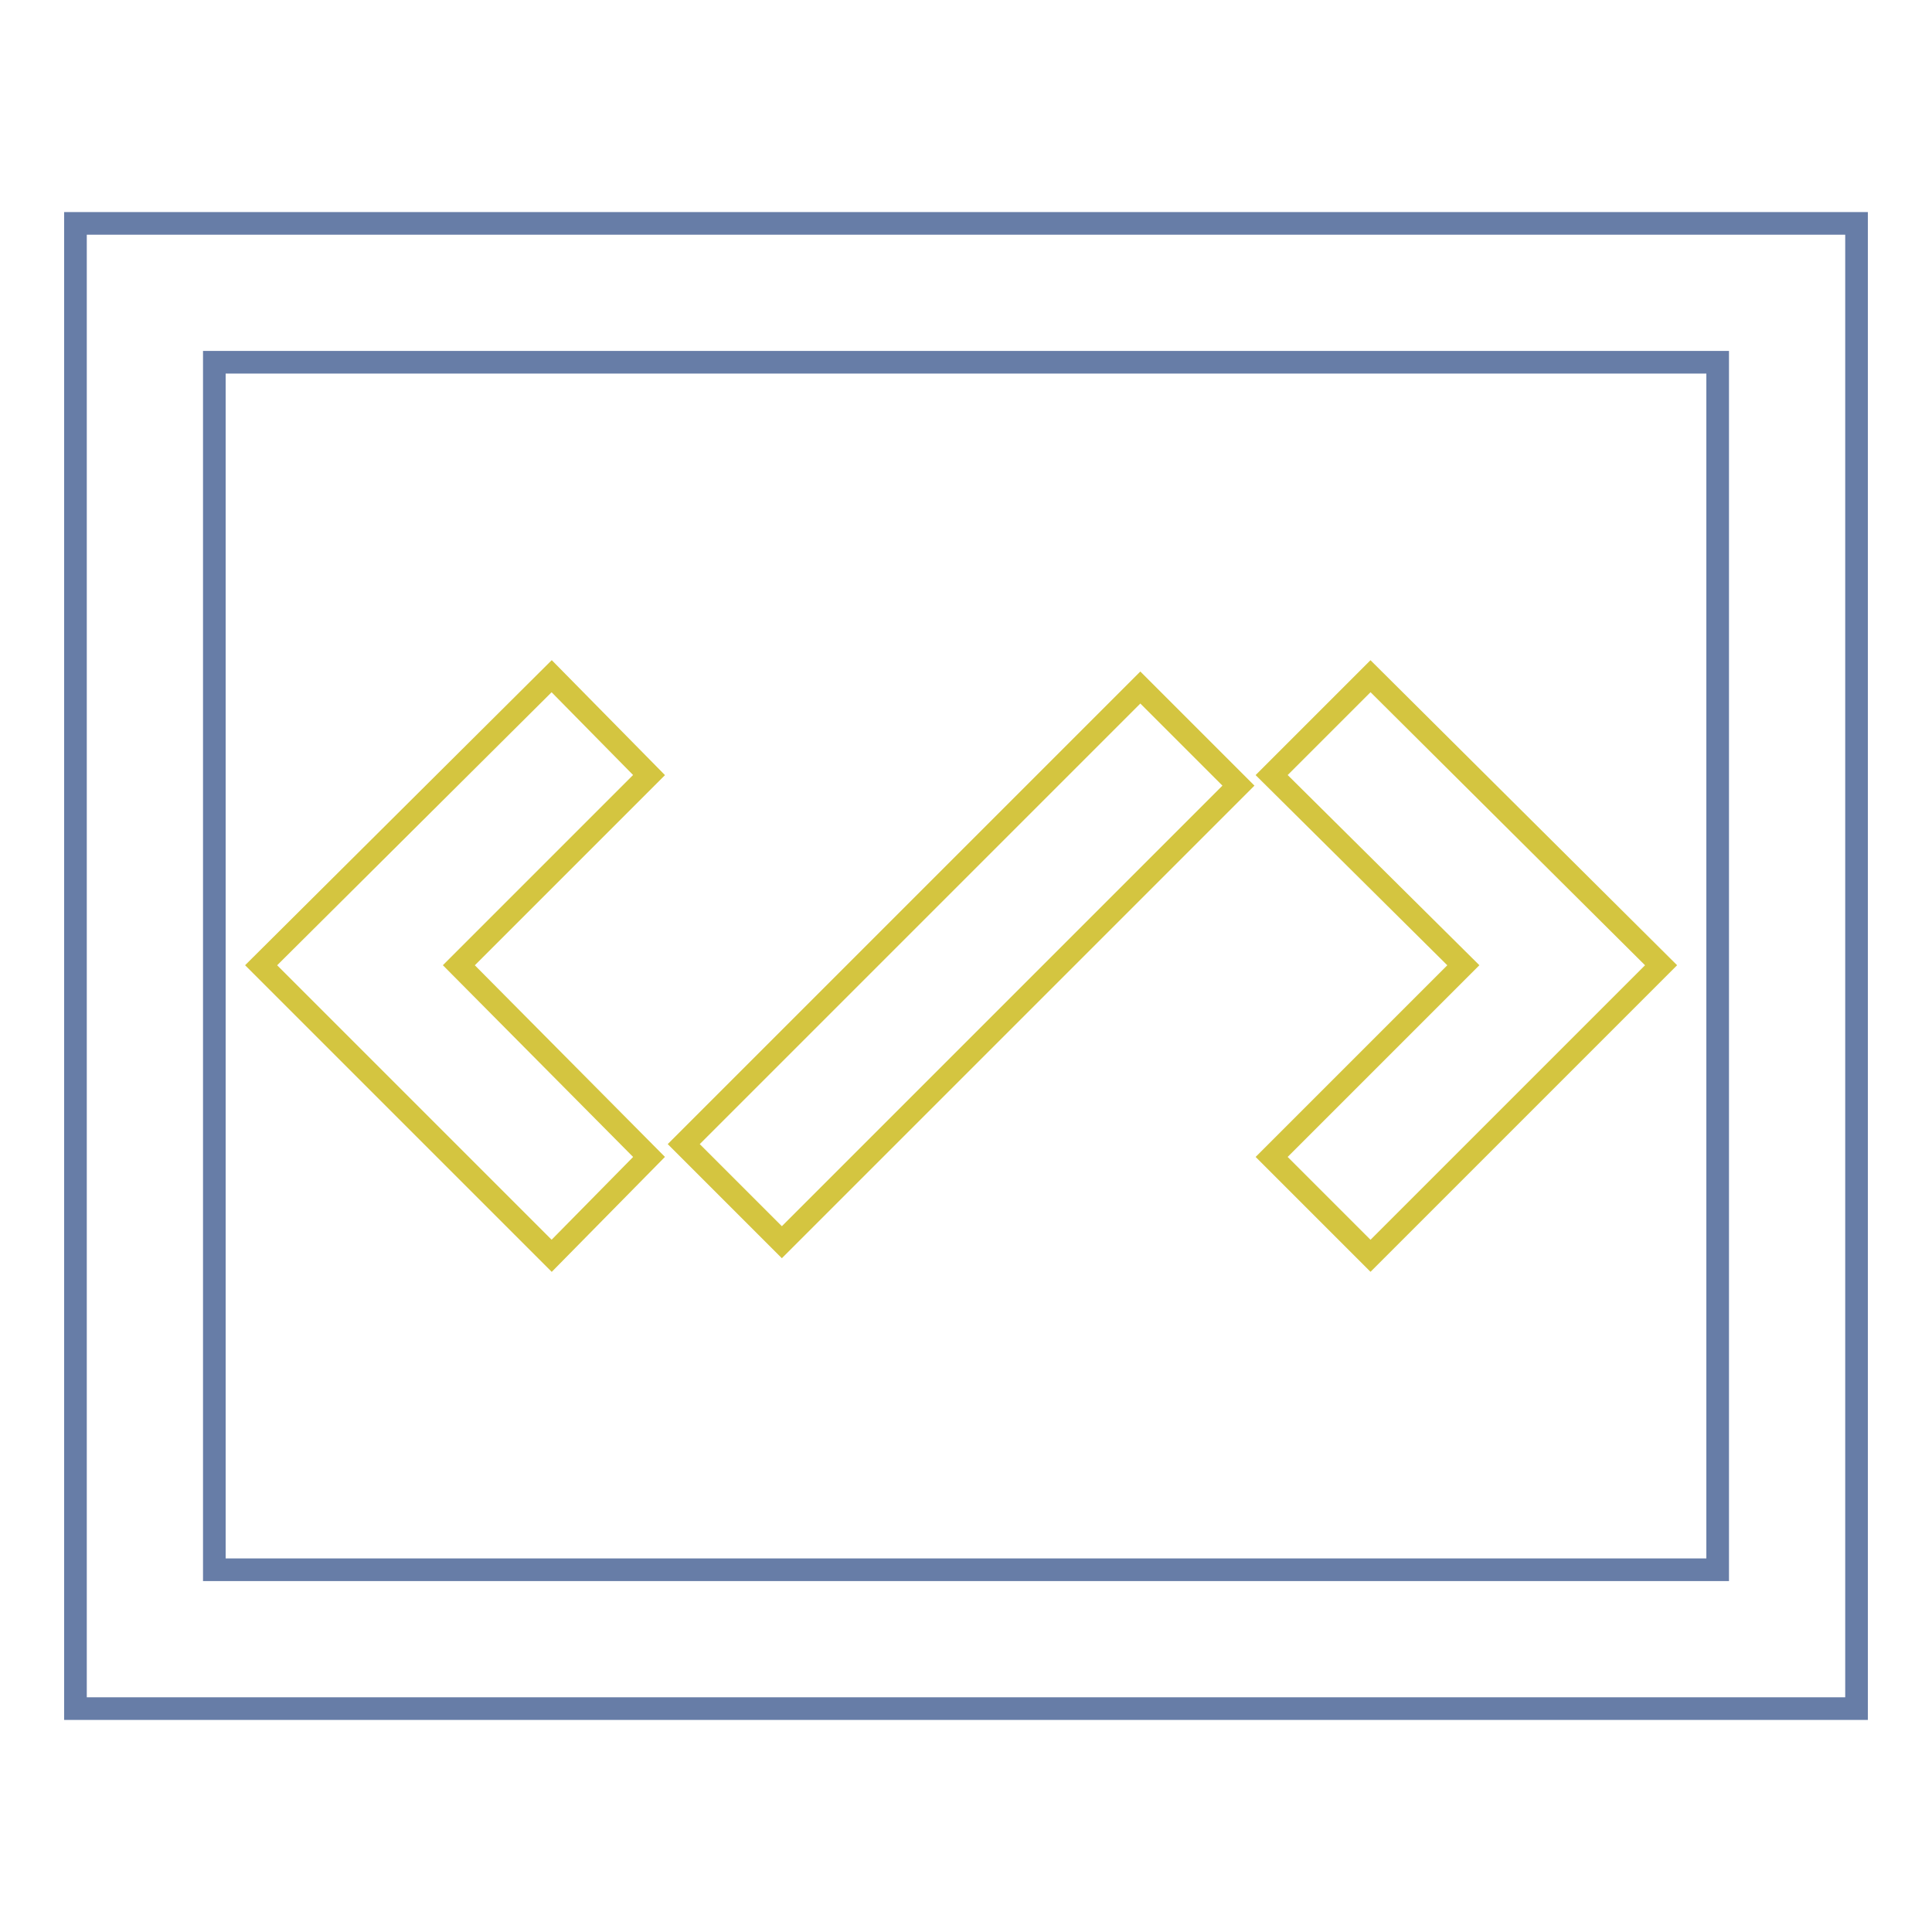
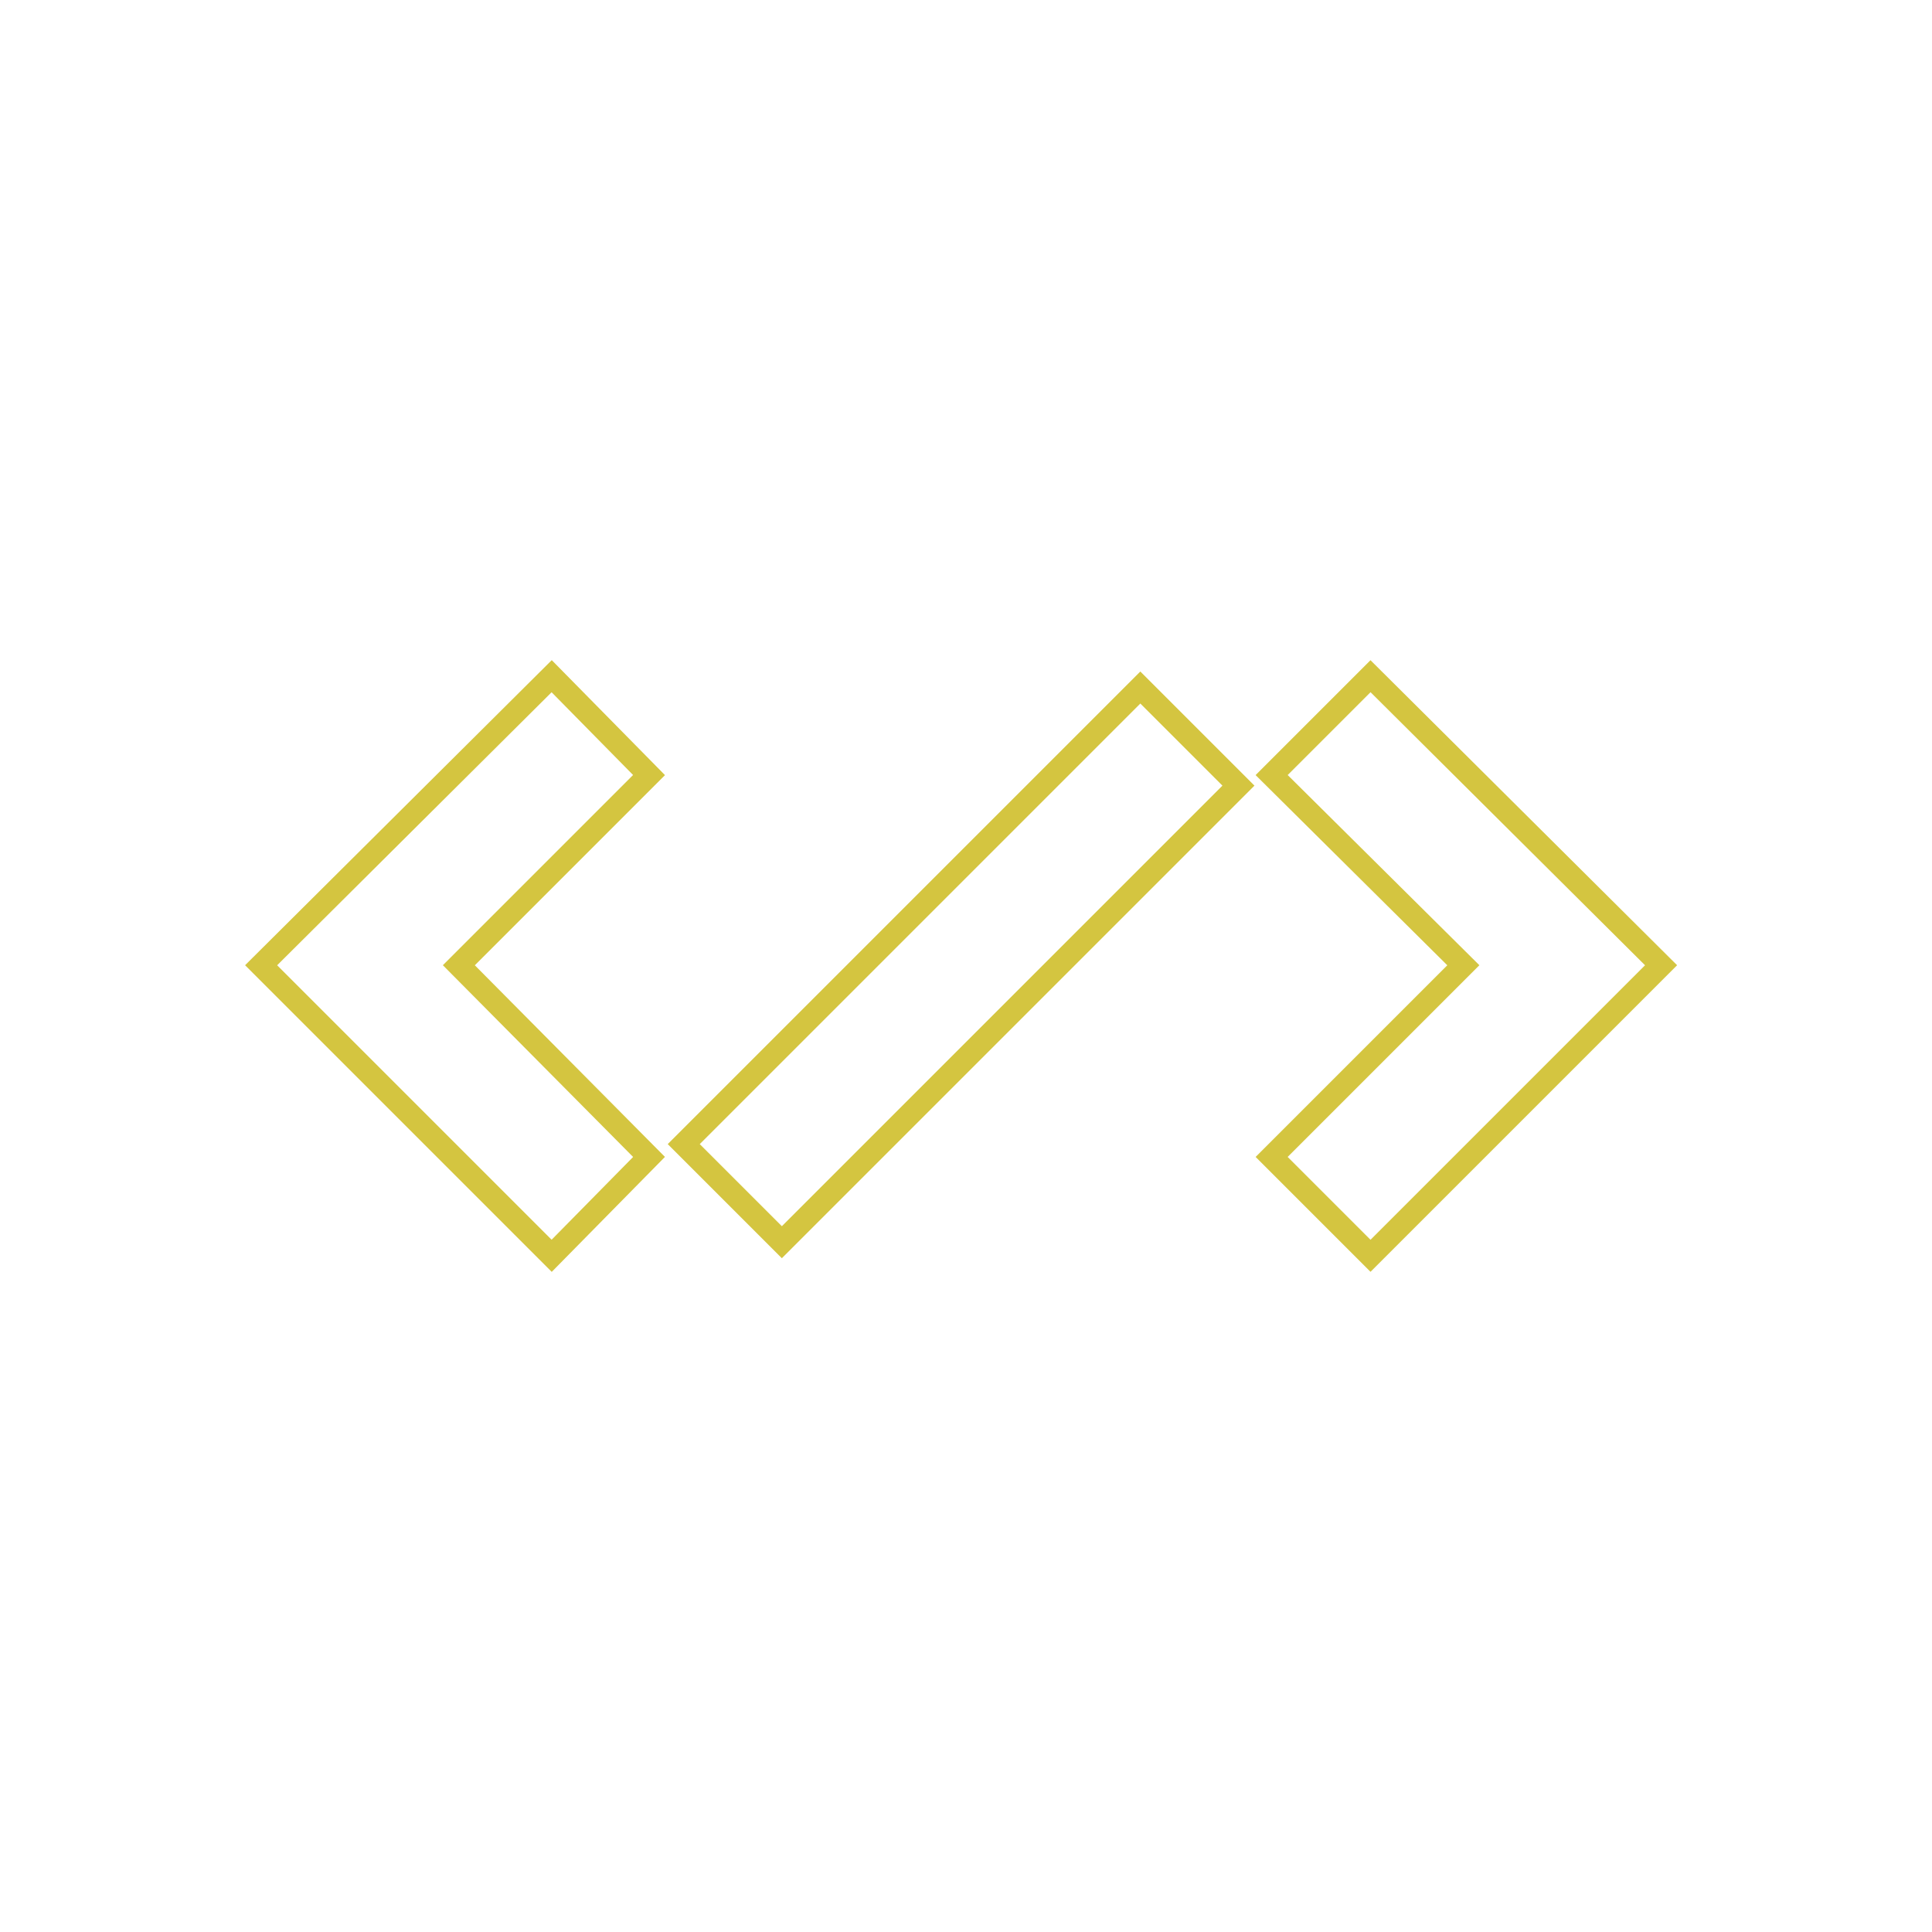
<svg xmlns="http://www.w3.org/2000/svg" version="1.1" x="0px" y="0px" viewBox="0 0 256 256" enable-background="new 0 0 256 256" xml:space="preserve">
  <g>
-     <path stroke-width="3" fill-opacity="0" stroke="#677da7" d="M246,226.4H10V29.6h236V226.4z M28.4,208h199.2V48H28.4V208z" />
    <path stroke-width="3" fill-opacity="0" stroke="#d4c540" d="M181.6,89.6l-13.1,13.1l25.4,25.2l-25.4,25.4l13.1,13.1l38.5-38.5L181.6,89.6L181.6,89.6z M73.1,89.6 l-38.5,38.3l38.5,38.5L86,153.3l-25.2-25.4L86,102.7L73.1,89.6L73.1,89.6z M90.6,151.6l60.5-60.5l13,13l-60.5,60.5L90.6,151.6z" />
  </g>
</svg>